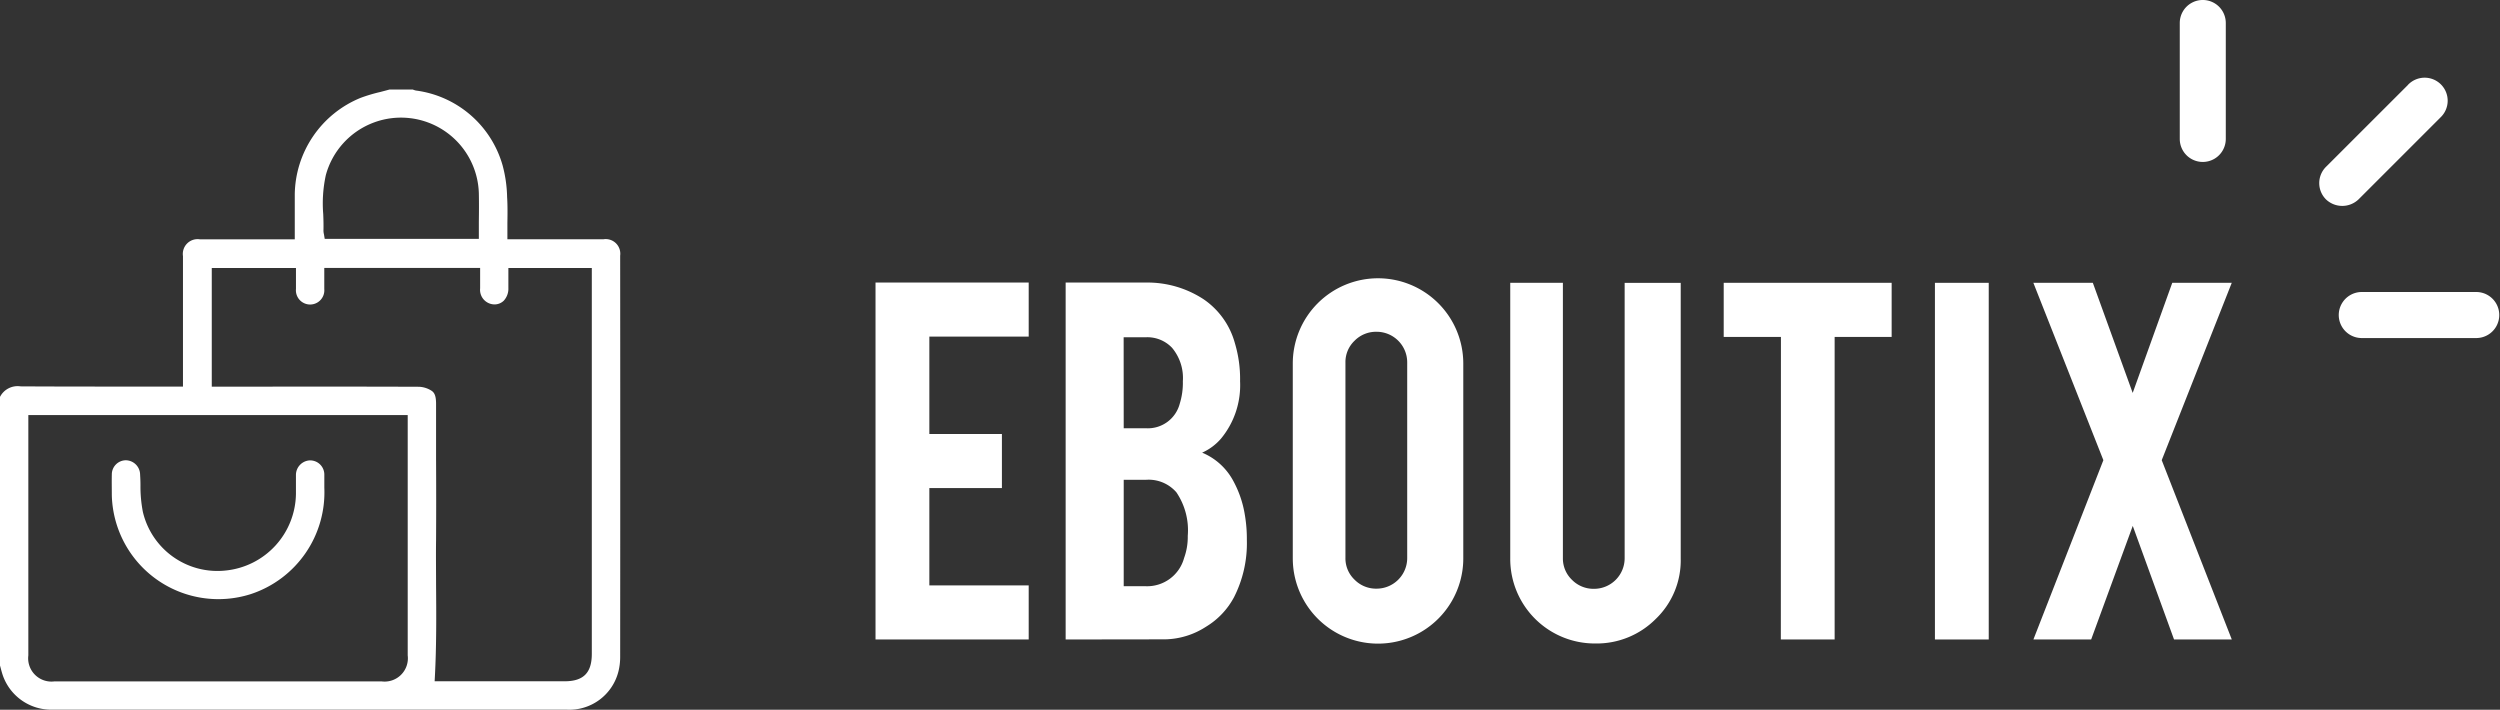
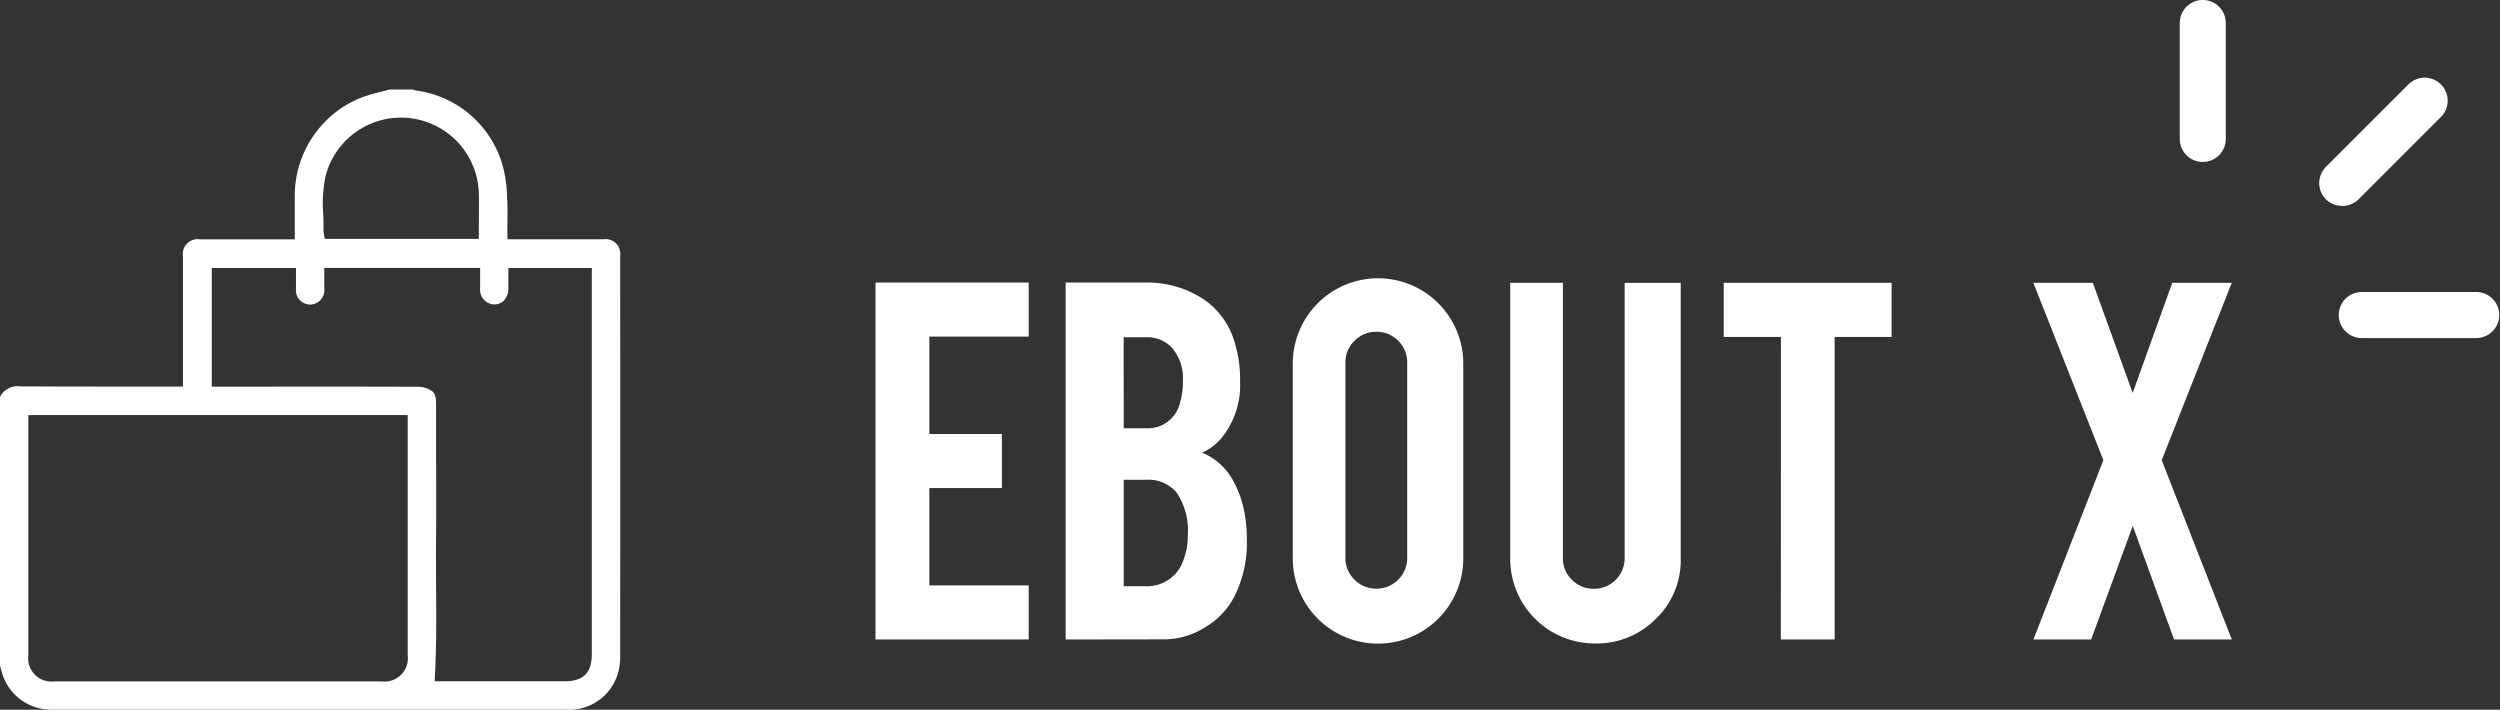
<svg xmlns="http://www.w3.org/2000/svg" id="eboutix" width="104.455" height="29.655" viewBox="0 0 104.455 29.655">
  <rect x="0" y="0" width="104.455" height="29.655" fill="#333333" stroke="none" />
  <g id="eboutix-2" data-name="eboutix" transform="translate(0 0)">
    <path id="Tracé_6879" data-name="Tracé 6879" d="M102.938,48.133V33.219h6.4v2.259h-4.151v4.068h3.032v2.26h-3.032v4.067h4.151v2.26Z" transform="translate(-66.357 -21.414)" fill="#fff" />
    <g id="Groupe_2320" data-name="Groupe 2320">
      <g id="Groupe_2386" data-name="Groupe 2386" transform="translate(0 0)">
        <path id="Tracé_6880" data-name="Tracé 6880" d="M125.293,48.133V33.219h3.366a4.285,4.285,0,0,1,2.4.7,3.263,3.263,0,0,1,1.308,1.843,5.2,5.2,0,0,1,.214,1.582,3.5,3.5,0,0,1-.8,2.4,2.258,2.258,0,0,1-.785.583,2.609,2.609,0,0,1,1.273,1.13,4.409,4.409,0,0,1,.512,1.475,5.923,5.923,0,0,1,.083,1.035,4.975,4.975,0,0,1-.536,2.4,3.2,3.2,0,0,1-1.177,1.237,3.242,3.242,0,0,1-1.7.523Zm2.426-8.825h.94a1.377,1.377,0,0,0,1.4-1.023,2.921,2.921,0,0,0,.131-.94,1.965,1.965,0,0,0-.452-1.4,1.422,1.422,0,0,0-1.082-.44h-.94Zm0,6.6h.94a1.6,1.6,0,0,0,1.582-1.177,2.585,2.585,0,0,0,.154-.928,2.826,2.826,0,0,0-.476-1.82,1.535,1.535,0,0,0-1.26-.523h-.94Z" transform="translate(-80.768 -21.414)" fill="#fff" />
        <path id="Tracé_6881" data-name="Tracé 6881" d="M155.555,32.717a3.563,3.563,0,0,1,3.568,3.568V44.42a3.562,3.562,0,1,1-7.124,0V36.285a3.562,3.562,0,0,1,3.556-3.568m1.225,3.52a1.279,1.279,0,0,0-1.284-1.285,1.259,1.259,0,0,0-.916.375,1.23,1.23,0,0,0-.381.91V44.4a1.229,1.229,0,0,0,.381.91,1.258,1.258,0,0,0,.916.375A1.279,1.279,0,0,0,156.78,44.4Z" transform="translate(-97.984 -21.09)" fill="#fff" />
        <path id="Tracé_6882" data-name="Tracé 6882" d="M181.122,48.321a3.533,3.533,0,0,1-3.556-3.544V33.252h2.2v11.5a1.229,1.229,0,0,0,.38.91,1.258,1.258,0,0,0,.916.375,1.278,1.278,0,0,0,1.284-1.284v-11.5h2.343V44.777a3.387,3.387,0,0,1-1.046,2.521,3.478,3.478,0,0,1-2.522,1.023" transform="translate(-114.465 -21.435)" fill="#fff" />
        <path id="Tracé_6883" data-name="Tracé 6883" d="M205.056,35.512h-2.391v-2.26h7.017v2.26H207.3V48.154h-2.248Z" transform="translate(-130.645 -21.435)" fill="#fff" />
-         <rect id="Rectangle_1820" data-name="Rectangle 1820" width="2.248" height="14.902" transform="translate(80.845 11.817)" fill="#fff" />
        <path id="Tracé_6884" data-name="Tracé 6884" d="M247.366,48.154h-2.413l-1.725-4.746-1.738,4.746h-2.413L242,40.662l-2.925-7.41h2.485l1.665,4.6,1.653-4.6h2.486l-2.926,7.41Z" transform="translate(-154.117 -21.435)" fill="#fff" />
        <path id="Tracé_6903" data-name="Tracé 6903" d="M0,34.587l.031.114c.024.091.048.181.077.27A2.14,2.14,0,0,0,2.14,36.432c.979,0,1.958,0,2.936,0H23.682a2.114,2.114,0,0,0,2.154-1.585,2.456,2.456,0,0,0,.076-.612q.007-8.387,0-16.773a.61.61,0,0,0-.7-.685H21.2V16.6c0-.168,0-.335,0-.5.006-.377.011-.733-.012-1.091A5.5,5.5,0,0,0,21,13.691a4.352,4.352,0,0,0-3.619-3.128.642.642,0,0,1-.13-.041l-.011,0h-.969c-.124.034-.25.066-.376.1a6.633,6.633,0,0,0-.828.247A4.418,4.418,0,0,0,12.316,14.9c0,.376,0,.752,0,1.14v.74H8.354a.617.617,0,0,0-.709.7v5.452H5.492c-1.545,0-3.091,0-4.637-.009A.825.825,0,0,0,0,23.363ZM13.613,14.1a3.254,3.254,0,0,1,6.394.756c.008.393.006.787,0,1.185v.719H13.567l-.032-.193a.655.655,0,0,1-.02-.156c.006-.229,0-.458-.01-.687a5.544,5.544,0,0,1,.108-1.623M8.848,17.978h3.518v.394c0,.16,0,.322,0,.483a.594.594,0,1,0,1.183,0c0-.155,0-.31,0-.47v-.409h6.512v.387c0,.152,0,.307,0,.462a.609.609,0,0,0,.588.674h0a.551.551,0,0,0,.4-.156.741.741,0,0,0,.192-.533v-.833h3.486V34.1c0,.792-.35,1.145-1.134,1.145H18.16l.01-.187c.069-1.292.06-2.6.05-3.869,0-.613-.009-1.225,0-1.837.007-1.142.006-2.284,0-3.425q0-1.134,0-2.268c0-.311-.054-.467-.194-.556a1.045,1.045,0,0,0-.52-.163Q14.25,22.929,11,22.935H8.848ZM1.184,24.123H17.035V34.165a.973.973,0,0,1-1.091,1.085H2.274a.973.973,0,0,1-1.09-1.085Z" transform="translate(0 -6.78)" fill="#fff" />
-         <path id="Tracé_6904" data-name="Tracé 6904" d="M21.43,54.125a.611.611,0,0,0-.6.609c0,.144,0,.288,0,.432,0,.12,0,.24,0,.36a3.263,3.263,0,0,1-2.923,3.2,3.2,3.2,0,0,1-3.473-2.45,5.586,5.586,0,0,1-.1-1.114c0-.147-.006-.295-.015-.441a.606.606,0,0,0-.593-.6h0a.591.591,0,0,0-.589.6c-.007.288,0,.576,0,.864a4.454,4.454,0,0,0,5.815,4.125,4.475,4.475,0,0,0,3.064-4.44v-.174c0-.122,0-.243,0-.365a.593.593,0,0,0-.583-.605" transform="translate(-8.465 -34.89)" fill="#fff" />
        <path id="Tracé_6905" data-name="Tracé 6905" d="M258.207,5.805V.961a.961.961,0,0,0-1.923,0V5.805a.961.961,0,1,0,1.923,0" transform="translate(-165.209)" fill="#fff" />
        <path id="Tracé_6906" data-name="Tracé 6906" d="M280.7,34.332h-4.844a.962.962,0,0,0,0,1.923H280.7a.962.962,0,0,0,0-1.923" transform="translate(-177.207 -22.131)" fill="#fff" />
        <path id="Tracé_6907" data-name="Tracé 6907" d="M276.392,9.478,272.967,12.9a.962.962,0,0,0,0,1.36.985.985,0,0,0,1.36,0l3.425-3.425a.962.962,0,1,0-1.36-1.36" transform="translate(-175.783 -5.929)" fill="#fff" />
      </g>
    </g>
  </g>
</svg>